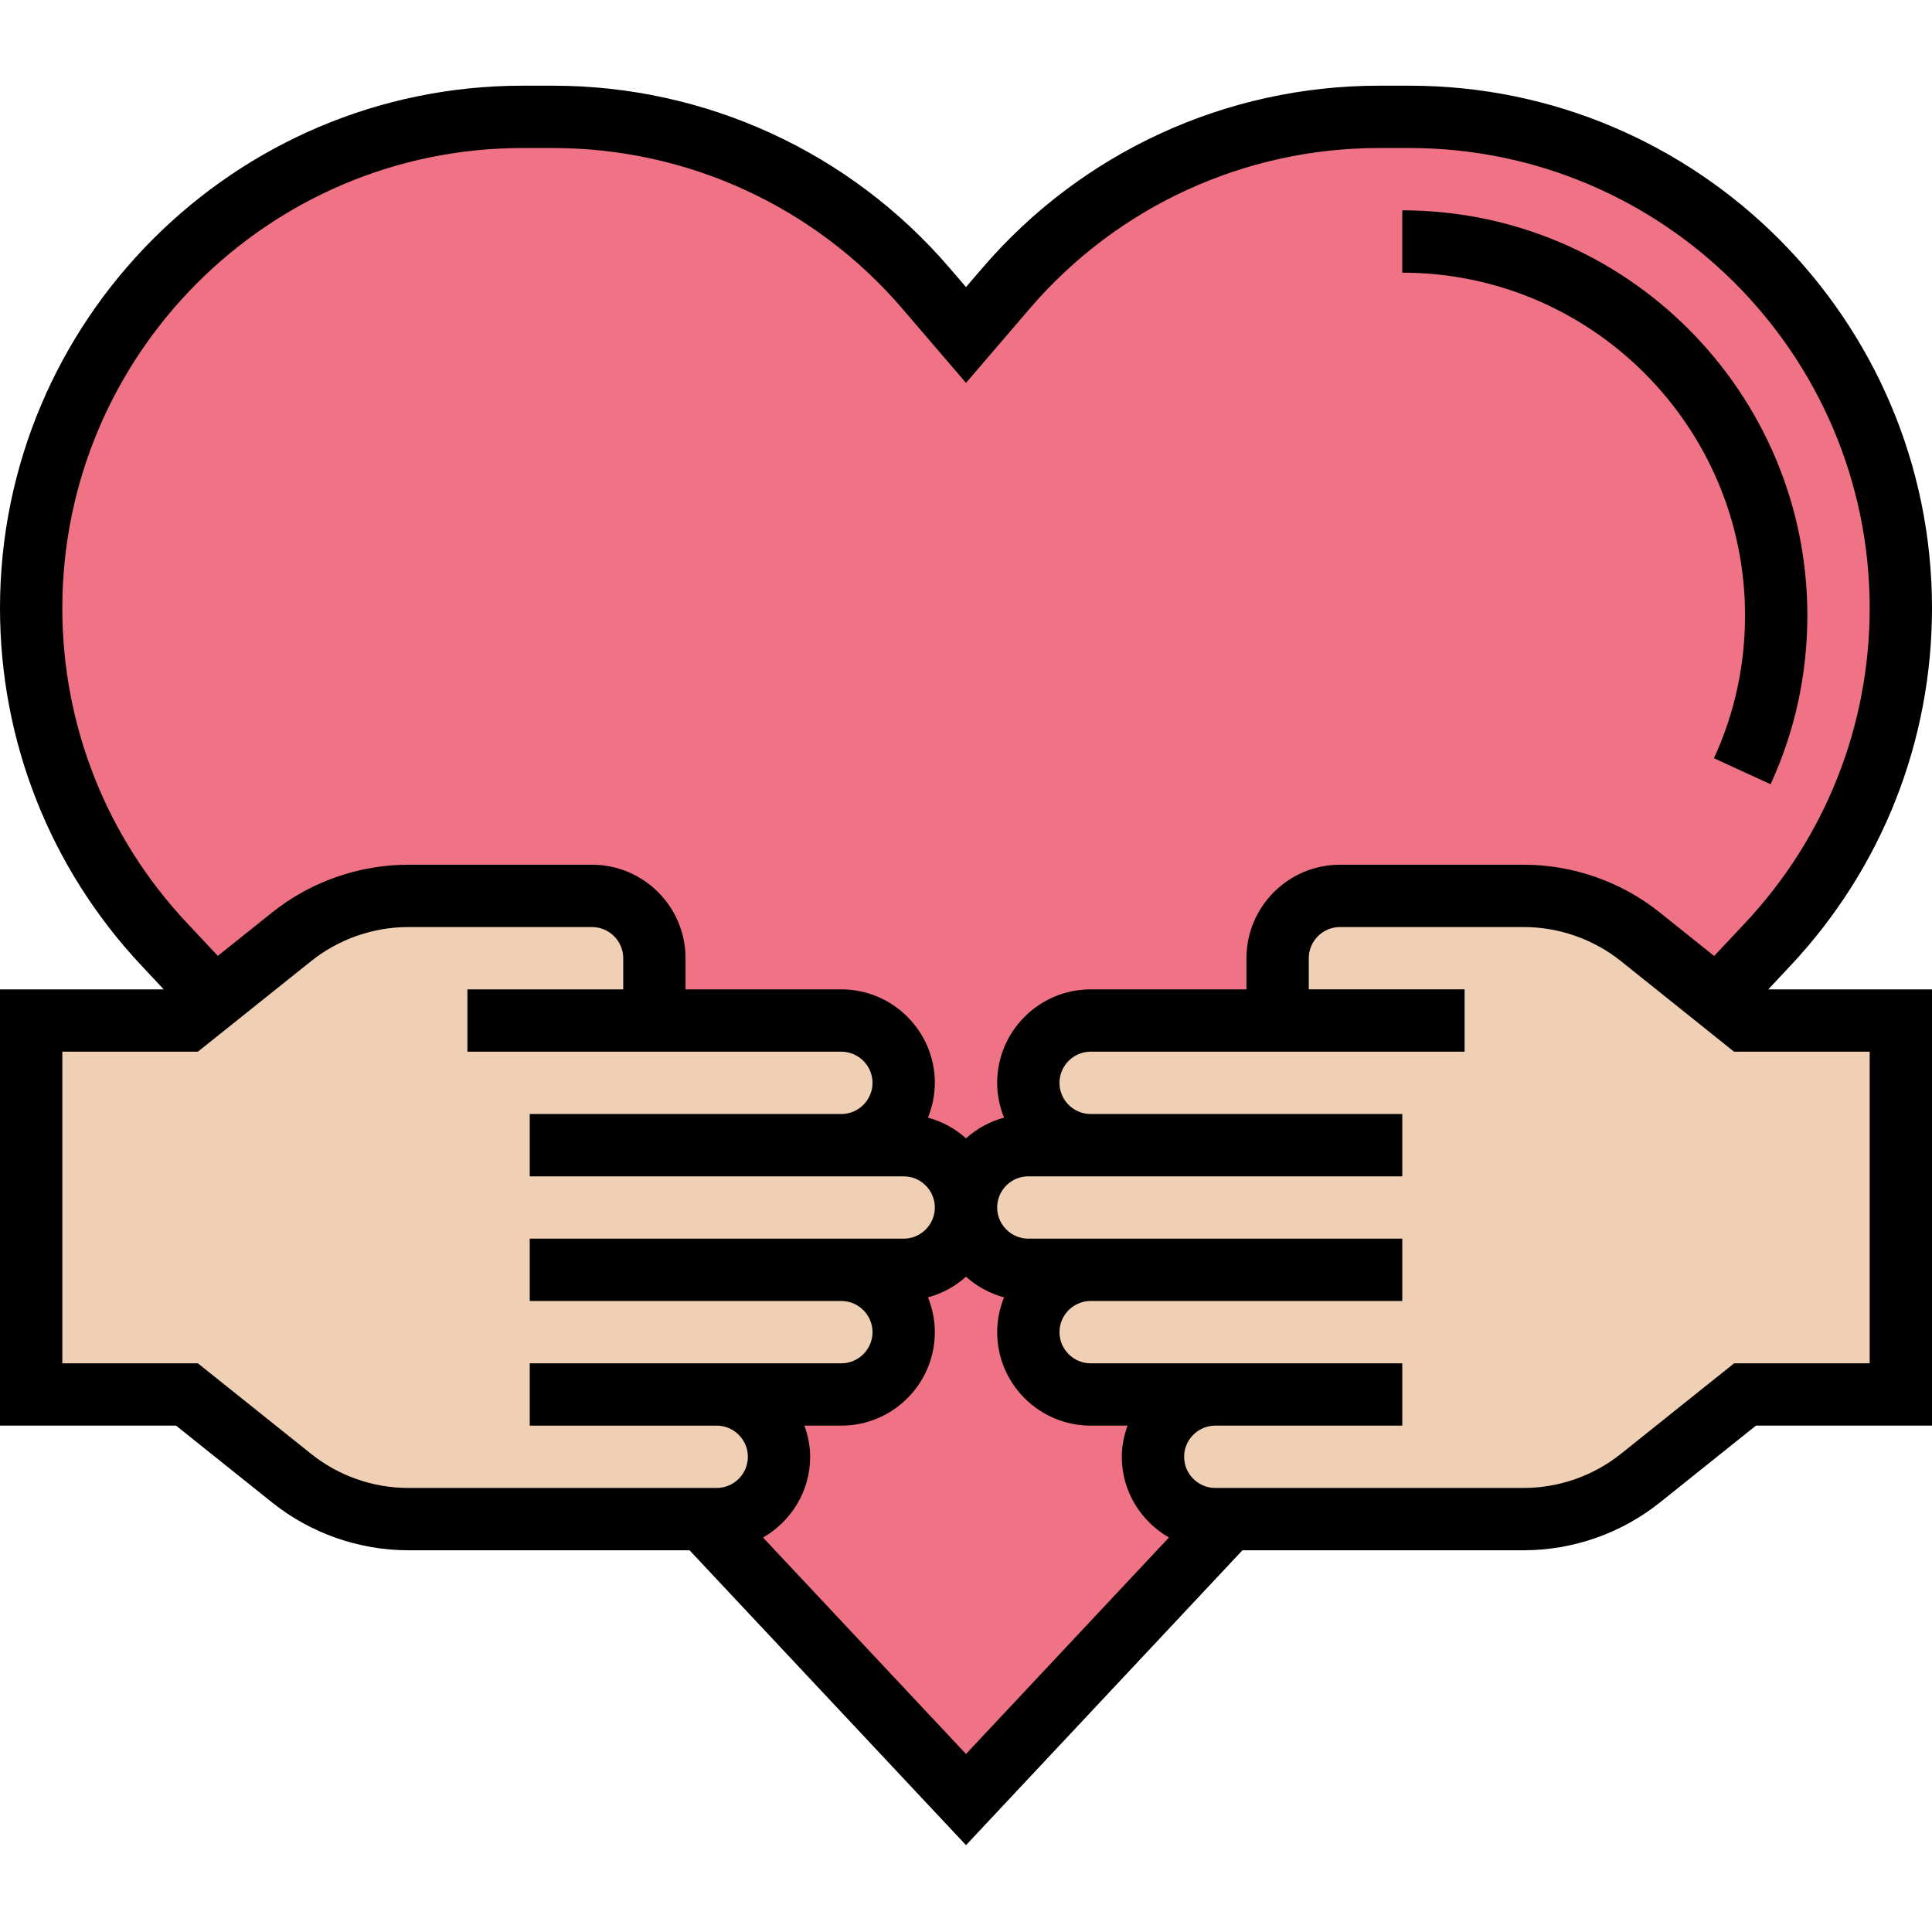
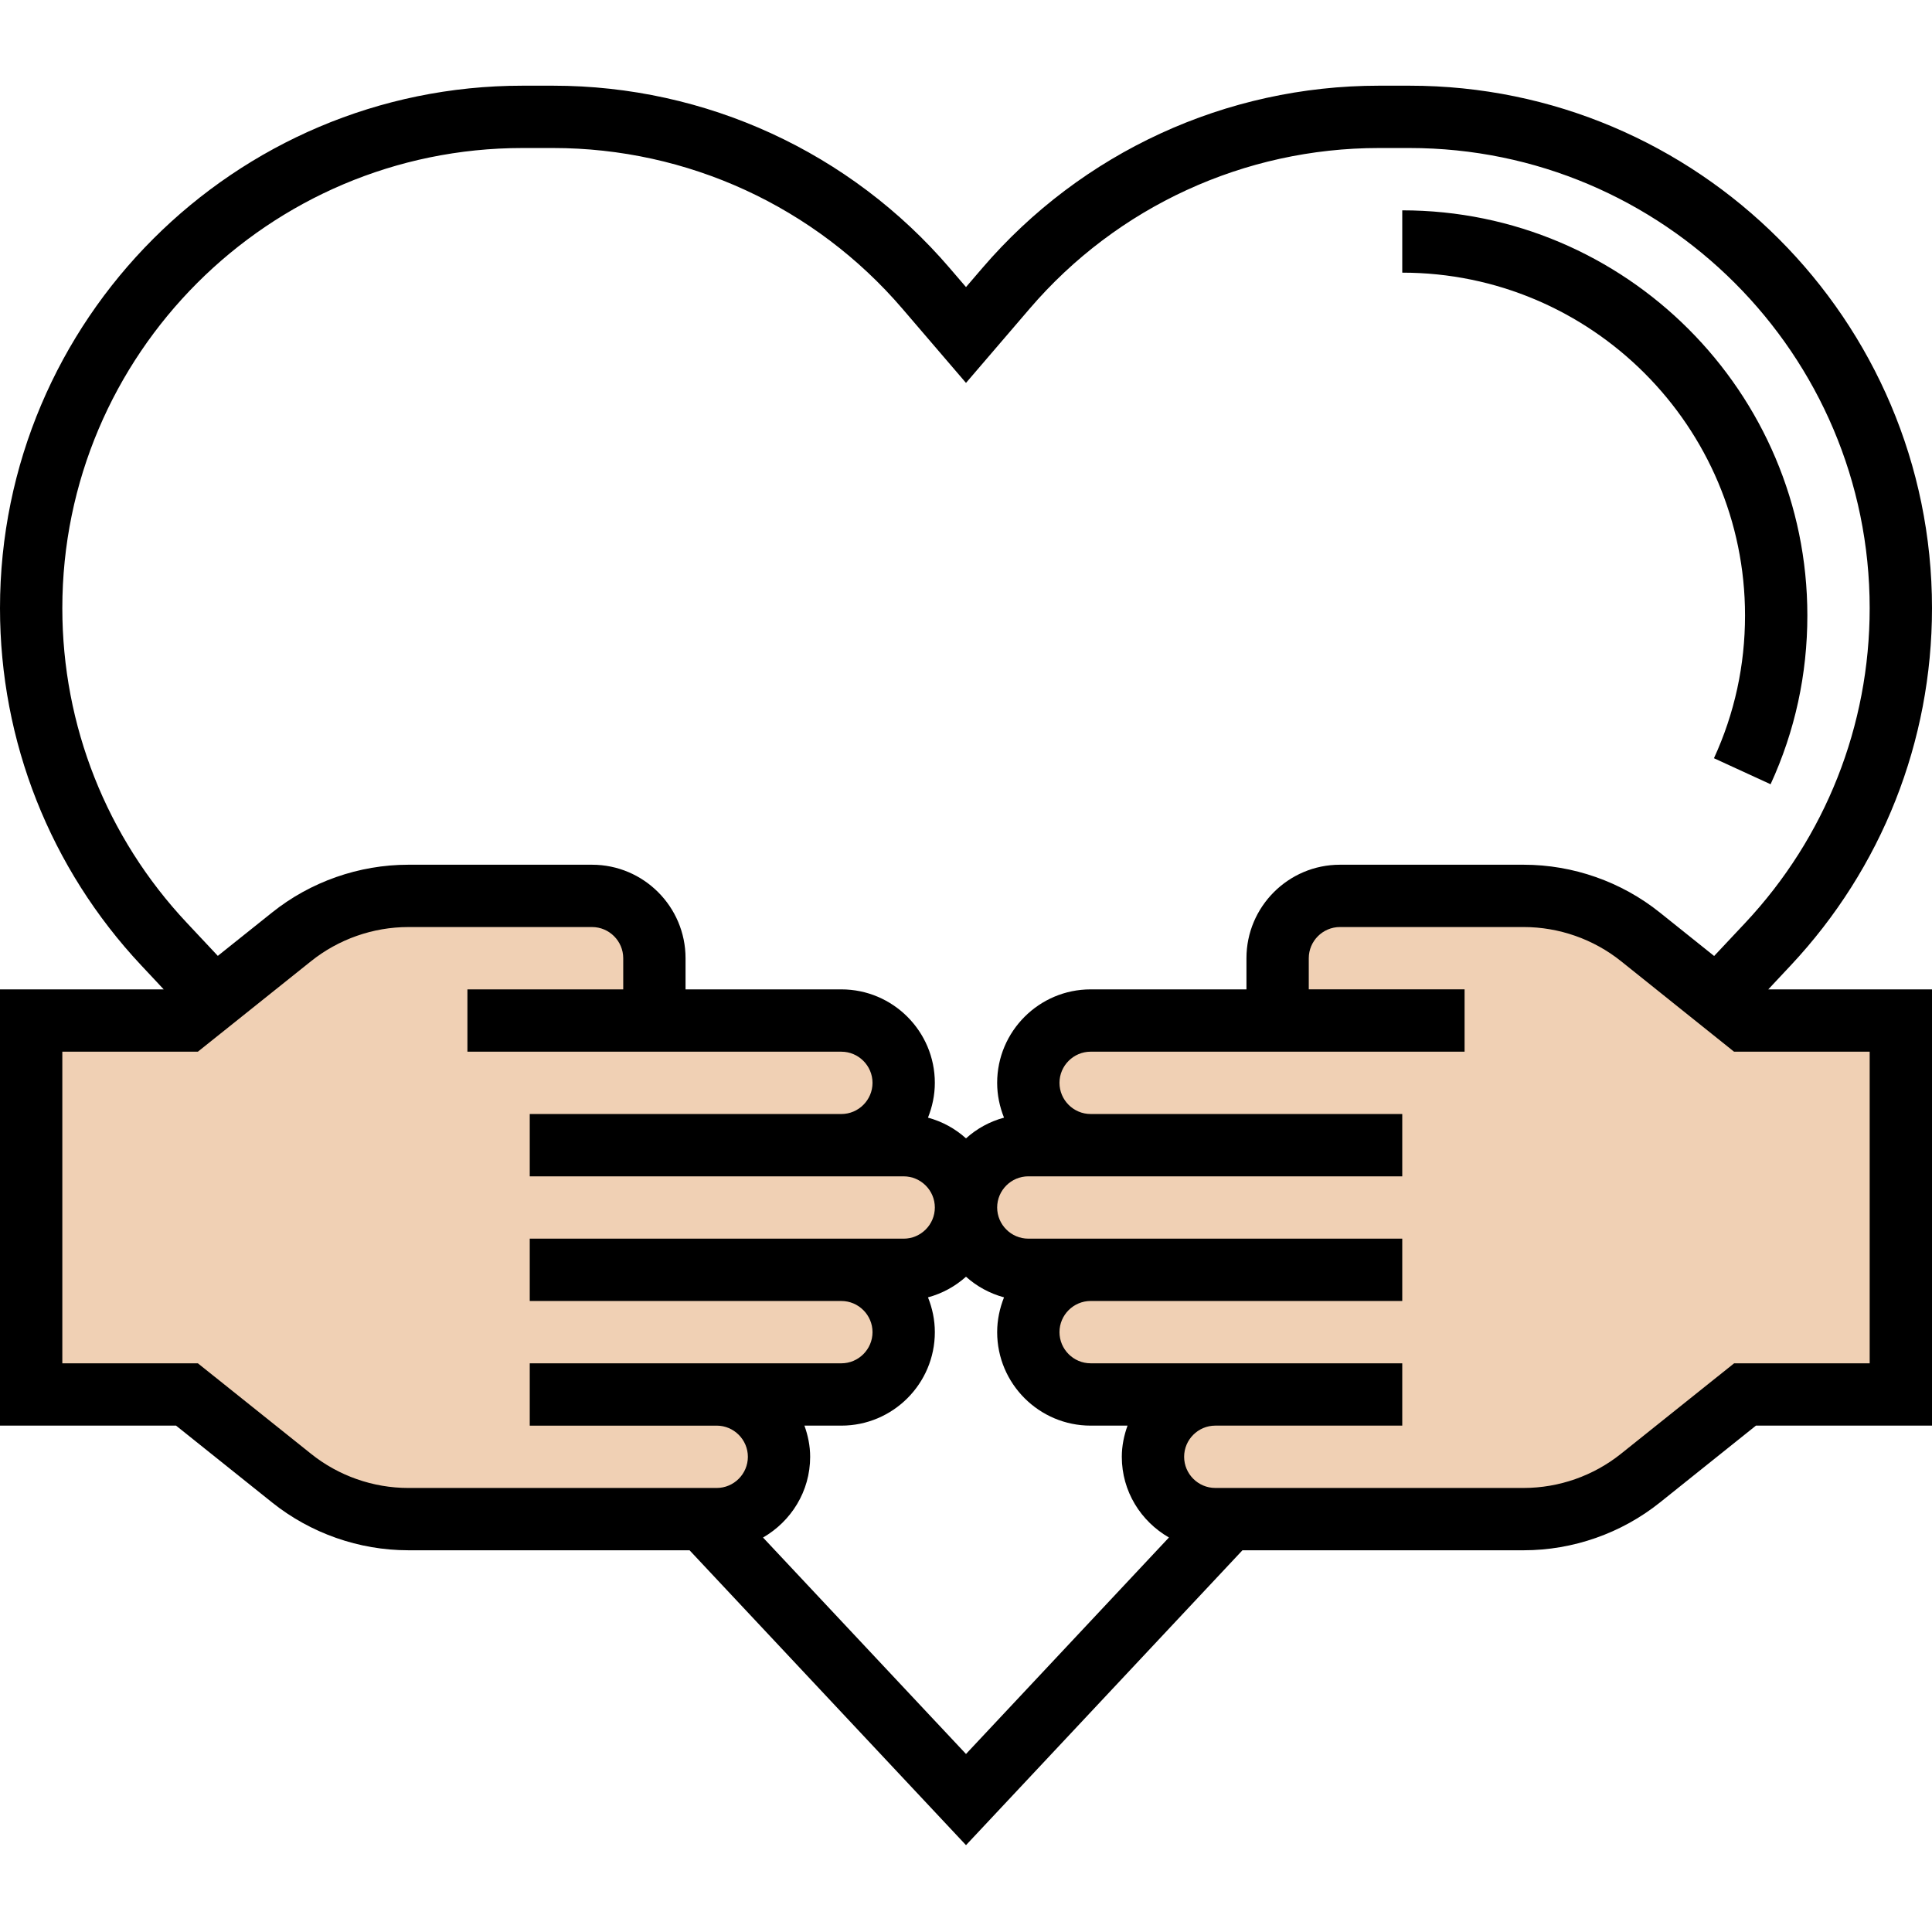
<svg xmlns="http://www.w3.org/2000/svg" width="496pt" height="496pt" viewBox="0 -22 496 496">
-   <path fill="#ef7385" d="M361.84 8H354c-36.8 0-71.76 16.08-95.76 44.08L248 64l-10.24-11.92C213.76 24.08 178.8 8 142 8h-7.84c-34.8 0-66.4 14.08-89.2 36.96C22.08 67.76 8 99.36 8 134.16c0 32 12.16 62.88 34.08 86.24l13.04 13.92L180.48 368 248 440l67.52-72 125.36-133.68 13.04-13.92c10.96-11.68 19.52-25.2 25.28-39.92 5.76-14.56 8.8-30.32 8.8-46.32C488 64.48 431.52 8 361.84 8zm0 0" />
  <path fill="#f0d0b4" d="M328 240v-16c0-8.8 7.2-16 16-16h47.2c10.88 0 21.44 3.68 29.92 10.48l19.76 15.84L448 240h40v96h-40l-26.88 21.52c-8.48 6.8-19.04 10.48-29.92 10.48H312c-8.8 0-16-7.2-16-16 0-4.4 1.76-8.4 4.72-11.28 2.88-2.96 6.88-4.72 11.28-4.72h-32c-4.4 0-8.4-1.76-11.28-4.72-2.96-2.88-4.72-6.88-4.72-11.28 0-8.8 7.2-16 16-16h-16c-4.4 0-8.4-1.76-11.28-4.72-2.96-2.88-4.72-6.88-4.72-11.28 0-8.8 7.2-16 16-16h16c-4.4 0-8.4-1.76-11.28-4.72-2.96-2.88-4.72-6.88-4.72-11.28 0-8.8 7.2-16 16-16zm0 0M216 272h16c8.8 0 16 7.2 16 16 0 4.4-1.76 8.4-4.72 11.28-2.88 2.96-6.88 4.72-11.28 4.72h-16c8.8 0 16 7.2 16 16 0 4.4-1.76 8.4-4.72 11.28-2.88 2.96-6.88 4.72-11.28 4.72h-32c4.4 0 8.4 1.76 11.28 4.72 2.96 2.88 4.72 6.88 4.72 11.28 0 8.8-7.2 16-16 16h-79.2c-10.88 0-21.44-3.68-29.92-10.48L48 336H8v-96h40l7.12-5.68 19.76-15.84c8.48-6.8 19.04-10.48 29.92-10.48H152c8.8 0 16 7.2 16 16v16h48c8.8 0 16 7.2 16 16 0 4.4-1.76 8.4-4.72 11.28-2.88 2.96-6.88 4.72-11.28 4.72zm0 0" />
  <path d="M459.72 225.86c23.4-24.96 36.28-57.53 36.28-91.73C496 60.17 435.83 0 361.87 0H354c-39.2 0-76.3 17.07-101.82 46.83L248 51.7l-4.18-4.87C218.32 17.07 181.2 0 142 0h-7.87C60.17 0 0 60.17 0 134.13c0 34.2 12.88 66.78 36.28 91.73l5.75 6.14H0v112h45.2l24.66 19.73c9.88 7.9 22.3 12.27 34.97 12.27h72.2L248 451.7l70.97-75.7h72.2c12.66 0 25.1-4.36 34.98-12.27L450.8 344H496V232h-42.03zM16 134.13C16 69 69 16 134.13 16H142c34.5 0 67.2 15.03 89.67 41.25L248 76.3l16.33-19.04C286.8 31.03 319.5 16 354 16h7.87C427 16 480 69 480 134.13c0 30.12-11.34 58.82-31.95 80.8l-7.98 8.5-13.93-11.15c-9.88-7.92-22.3-12.28-34.97-12.28H344c-13.23 0-24 10.77-24 24v8h-40c-13.23 0-24 10.77-24 24 0 3.16.65 6.16 1.76 8.93-3.7 1-7 2.83-9.76 5.32-2.76-2.5-6.08-4.32-9.76-5.32 1.1-2.77 1.76-5.77 1.76-8.93 0-13.23-10.77-24-24-24h-40v-8c0-13.23-10.77-24-24-24h-47.17c-12.66 0-25.1 4.36-34.98 12.27L55.92 223.4l-7.97-8.5C27.35 192.95 16 164.26 16 134.14zm63.85 217.1L50.8 328H16v-80h34.8l29.05-23.23c7.07-5.66 15.94-8.77 24.98-8.77H152c4.4 0 8 3.6 8 8v8h-40v16h96c4.4 0 8 3.6 8 8s-3.6 8-8 8h-80v16h96c4.4 0 8 3.6 8 8s-3.6 8-8 8h-96v16h80c4.4 0 8 3.6 8 8s-3.6 8-8 8h-80v16h48c4.4 0 8 3.6 8 8s-3.6 8-8 8h-79.17c-9.04 0-17.9-3.1-24.98-8.77zm116.04 21.5c7.2-4.16 12.1-11.84 12.1-20.73 0-2.82-.57-5.5-1.47-8H216c13.23 0 24-10.77 24-24 0-3.16-.65-6.16-1.76-8.93 3.7-1 7-2.83 9.76-5.3 2.76 2.48 6.08 4.3 9.76 5.3-1.1 2.77-1.76 5.77-1.76 8.93 0 13.23 10.77 24 24 24h9.47c-.9 2.5-1.47 5.18-1.47 8 0 8.9 4.9 16.57 12.1 20.72L248 428.3zM480 328h-34.8l-29.05 23.23c-7.07 5.66-15.94 8.77-24.98 8.77H312c-4.4 0-8-3.6-8-8s3.6-8 8-8h48v-16h-80c-4.4 0-8-3.6-8-8s3.6-8 8-8h80v-16h-96c-4.4 0-8-3.6-8-8s3.6-8 8-8h96v-16h-80c-4.4 0-8-3.6-8-8s3.6-8 8-8h96v-16h-40v-8c0-4.4 3.6-8 8-8h47.17c9.04 0 17.92 3.1 25 8.77L445.18 248H480zm0 0M448 136c0 12.8-2.68 25.13-7.98 36.66l14.54 6.68C460.83 165.7 464 151.1 464 136c0-57.34-46.66-104-104-104v16c48.52 0 88 39.48 88 88zm0 0" />
</svg>